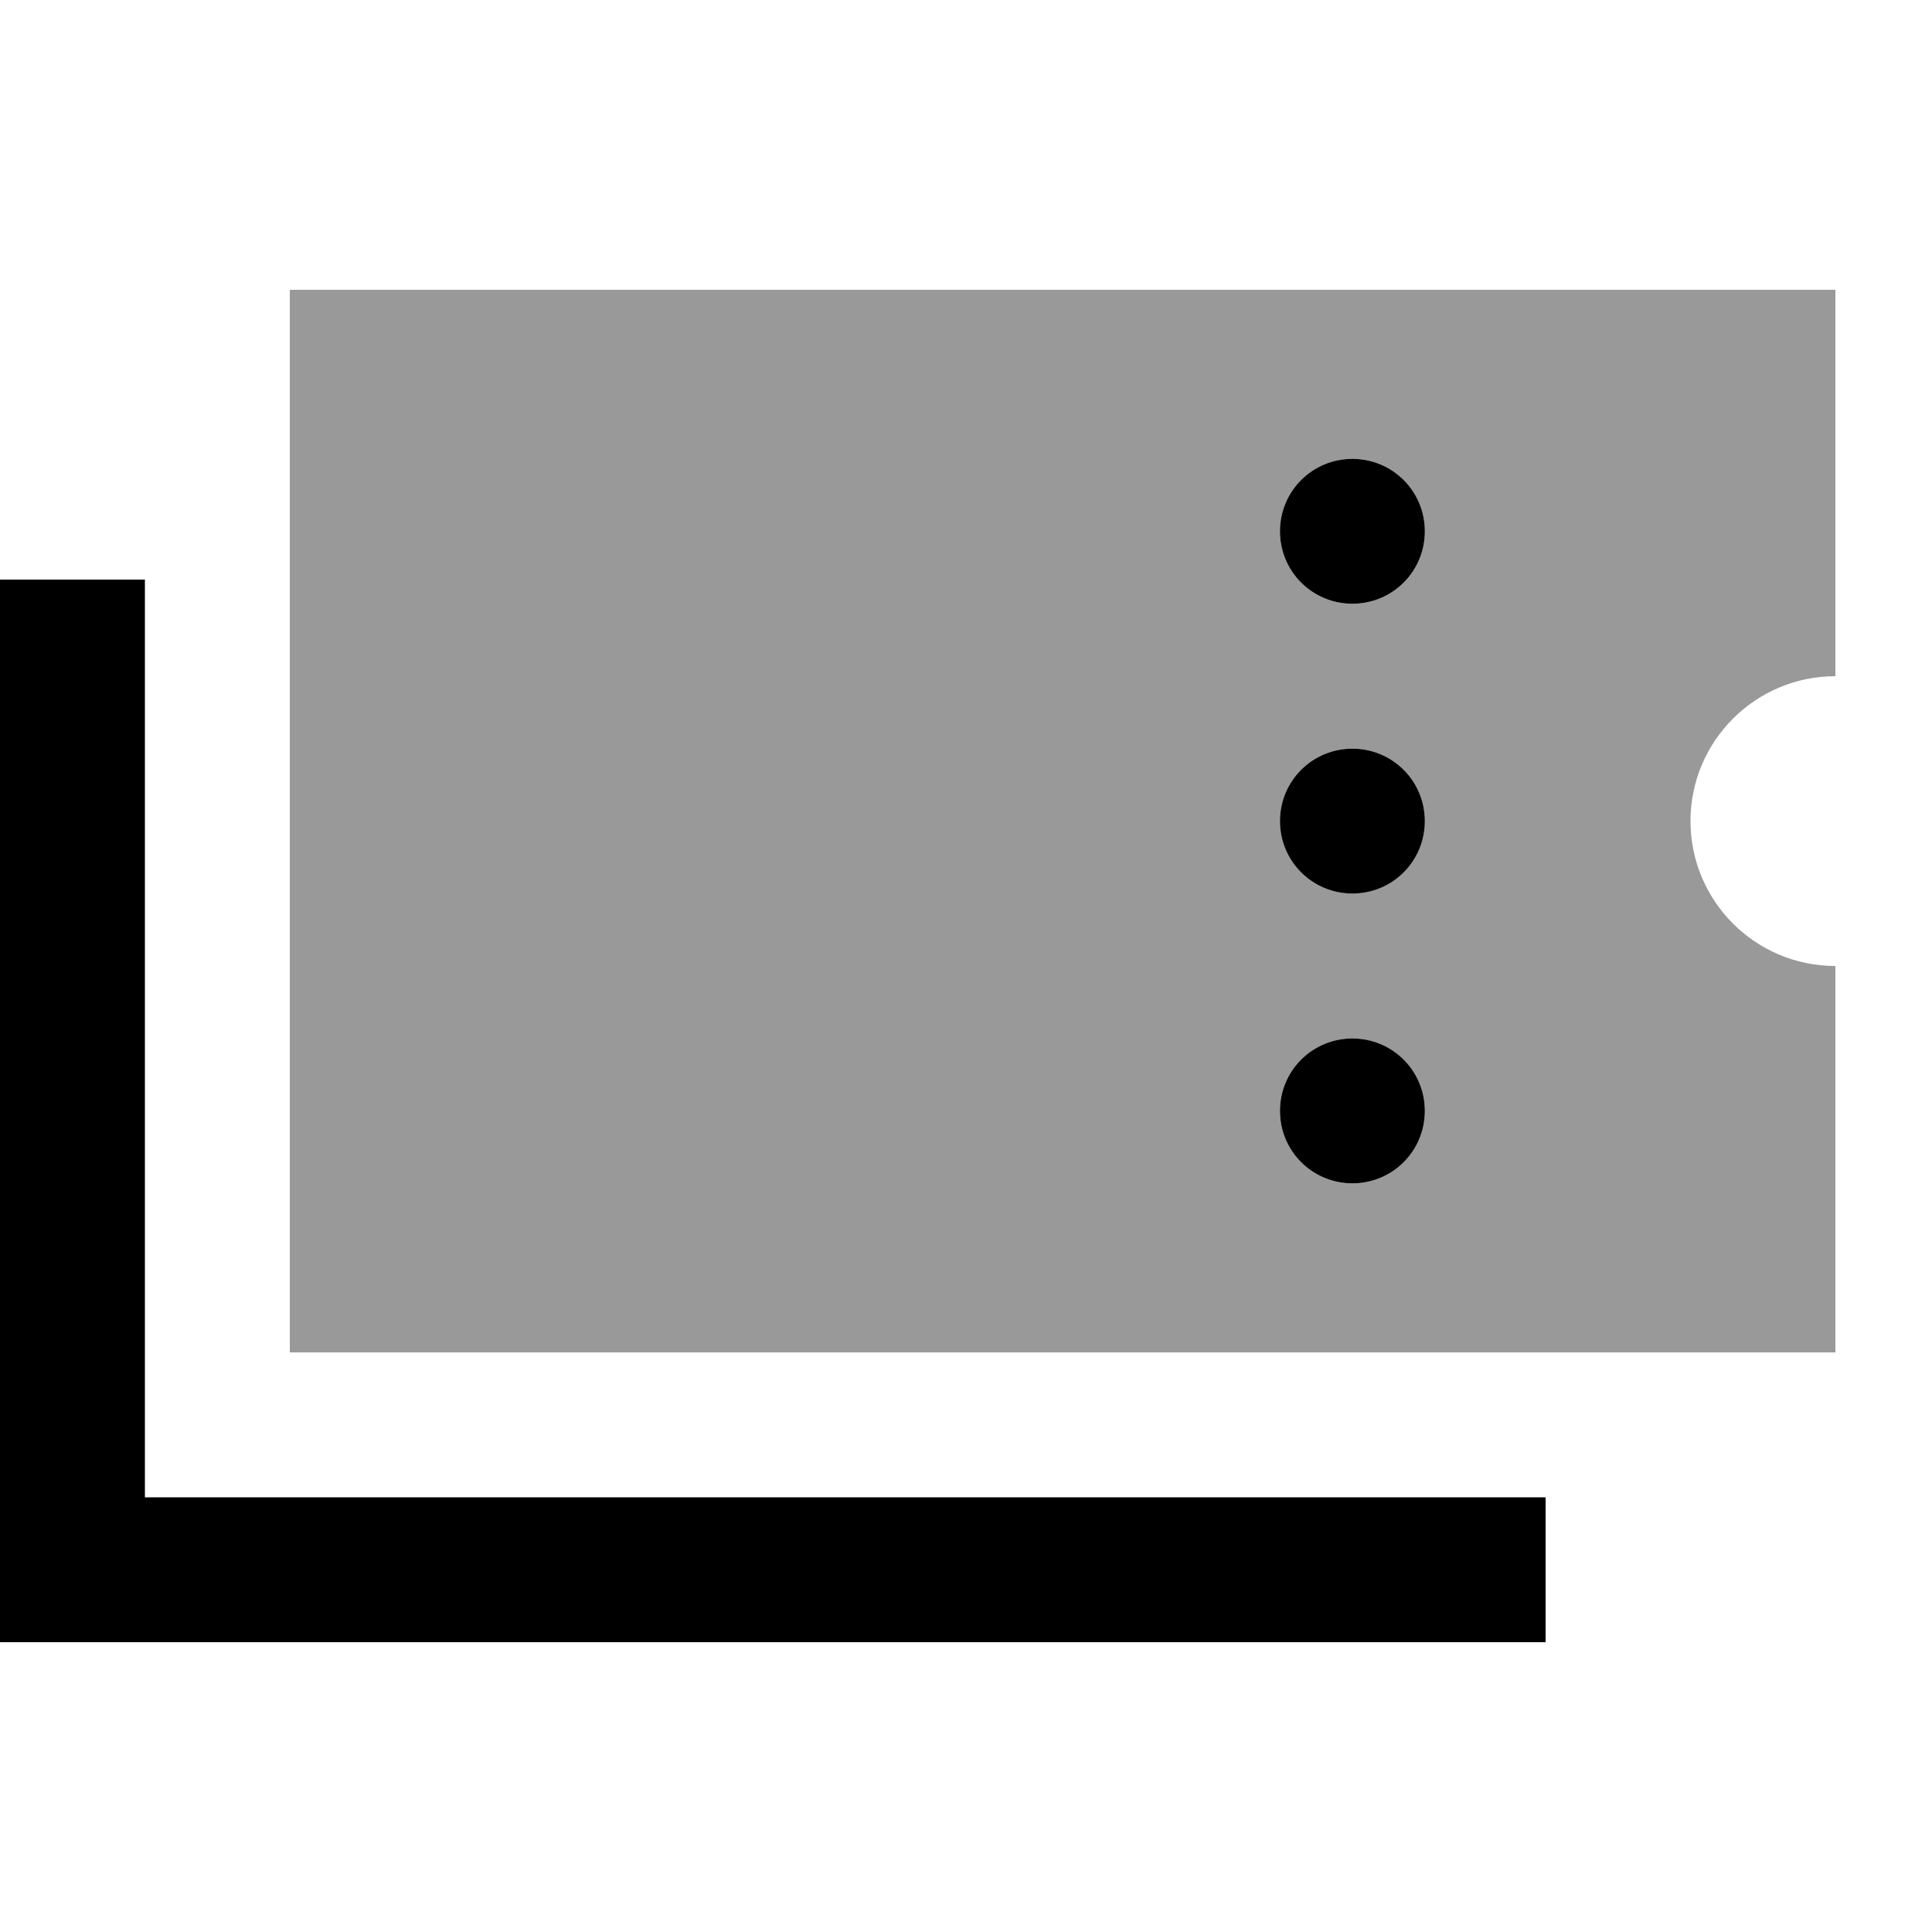
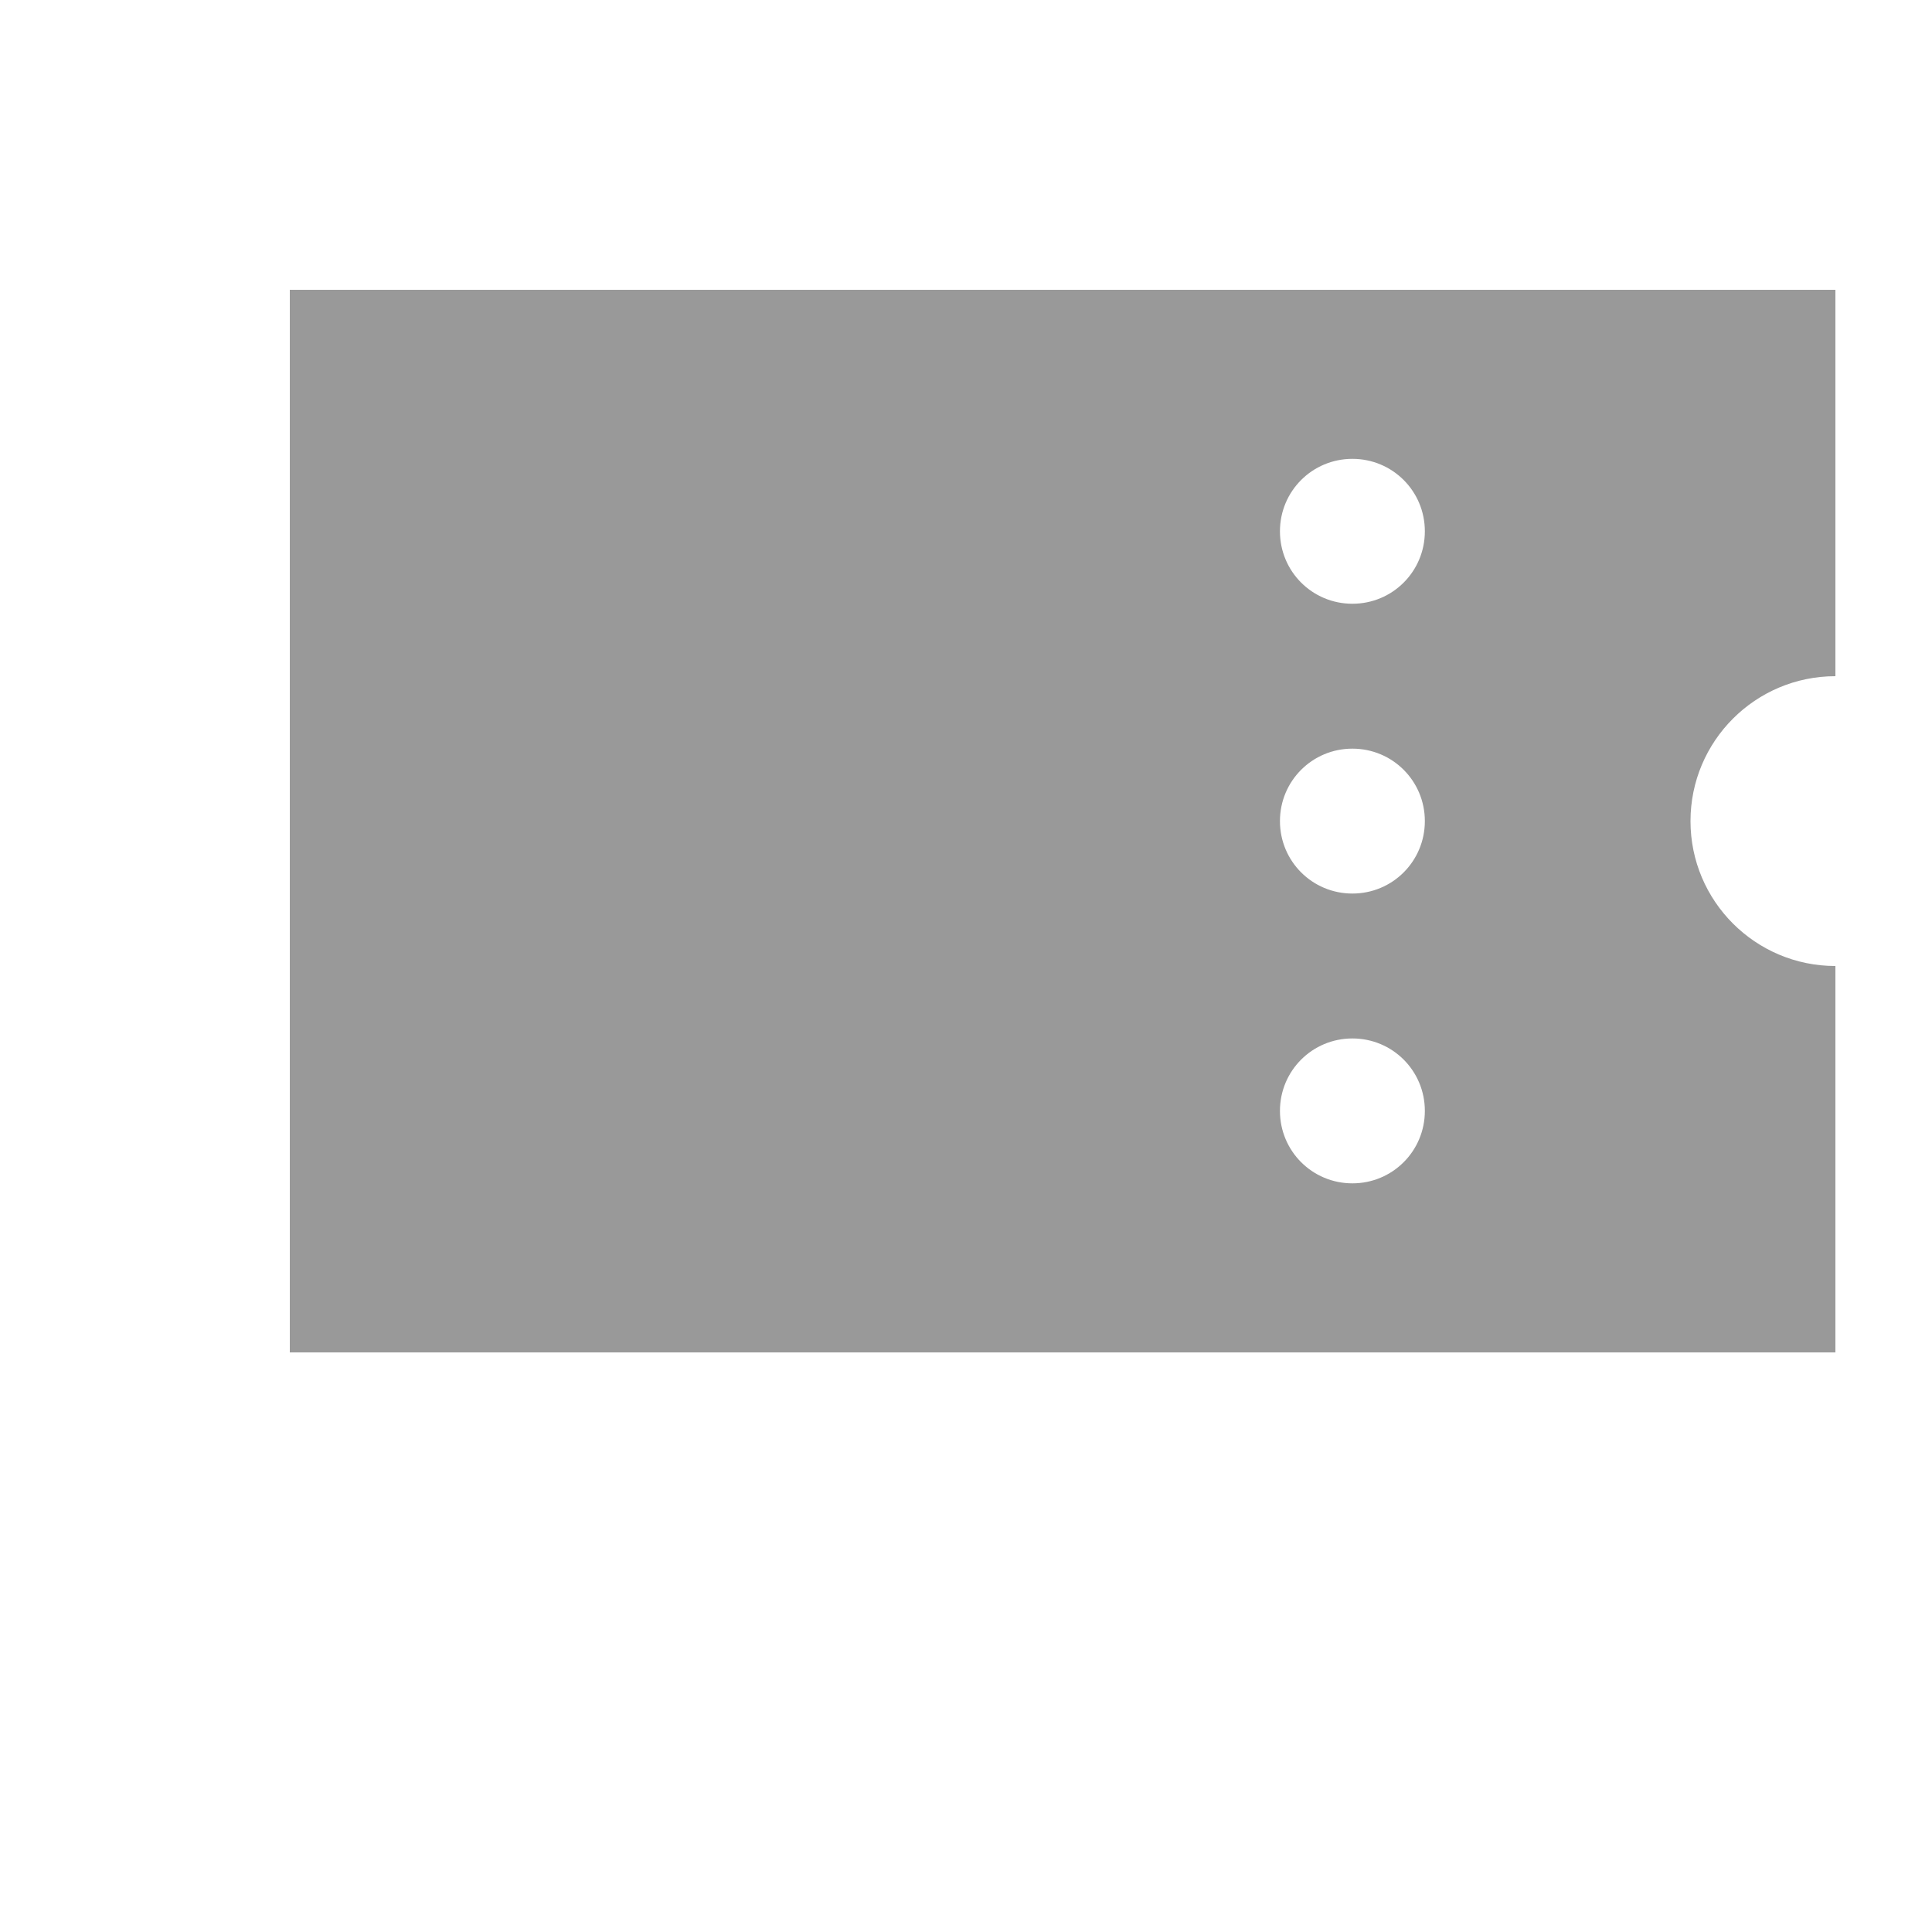
<svg xmlns="http://www.w3.org/2000/svg" viewBox="0 0 640 640">
  <path opacity=".4" fill="currentColor" d="M96 96L96 448L608 448L608 320C581.5 320 560 298.5 560 272C560 245.5 581.5 224 608 224L608 96L96 96zM472 176C472 189.3 461.3 200 448 200C434.7 200 424 189.3 424 176C424 162.7 434.7 152 448 152C461.3 152 472 162.7 472 176zM472 272C472 285.3 461.3 296 448 296C434.7 296 424 285.3 424 272C424 258.7 434.7 248 448 248C461.3 248 472 258.7 472 272zM472 368C472 381.3 461.3 392 448 392C434.7 392 424 381.3 424 368C424 354.7 434.7 344 448 344C461.3 344 472 354.7 472 368z" />
-   <path fill="currentColor" d="M448 200C461.3 200 472 189.3 472 176C472 162.7 461.3 152 448 152C434.7 152 424 162.7 424 176C424 189.3 434.7 200 448 200zM48 216L48 192L0 192L0 544L512 544L512 496L48 496L48 216zM448 392C461.3 392 472 381.3 472 368C472 354.7 461.3 344 448 344C434.7 344 424 354.7 424 368C424 381.3 434.7 392 448 392zM472 272C472 258.7 461.3 248 448 248C434.7 248 424 258.7 424 272C424 285.3 434.7 296 448 296C461.3 296 472 285.3 472 272z" />
</svg>